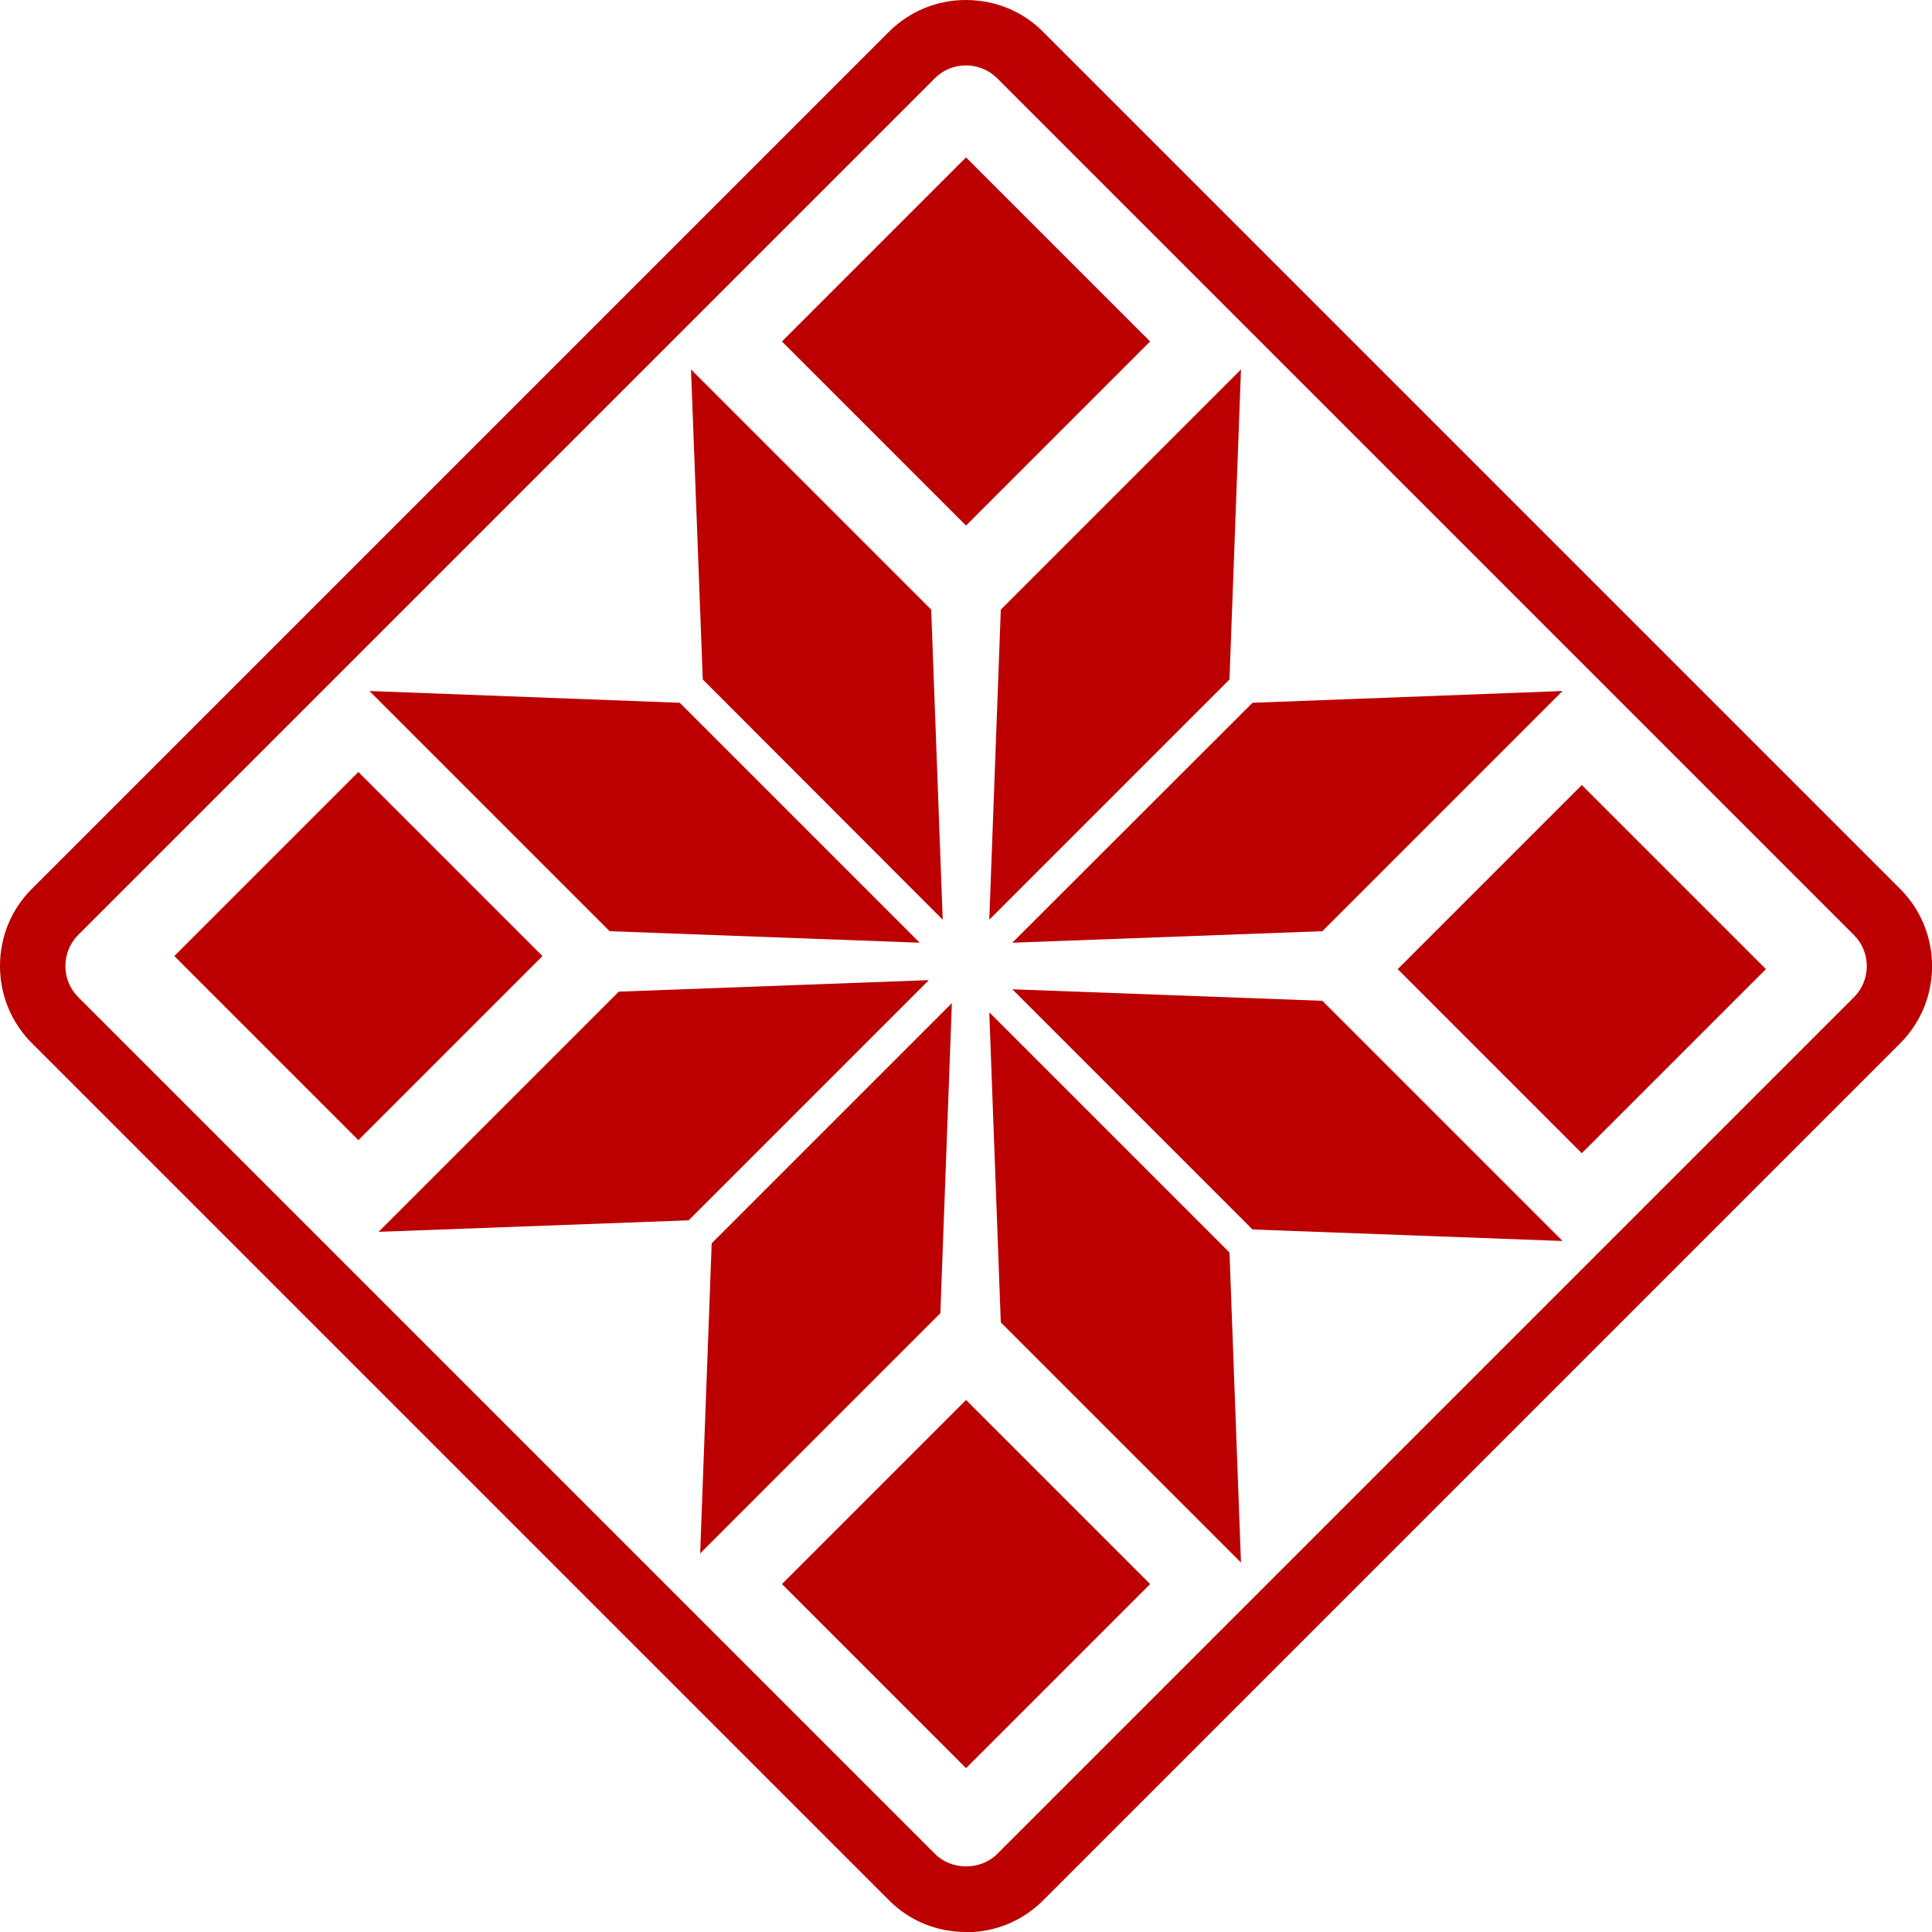
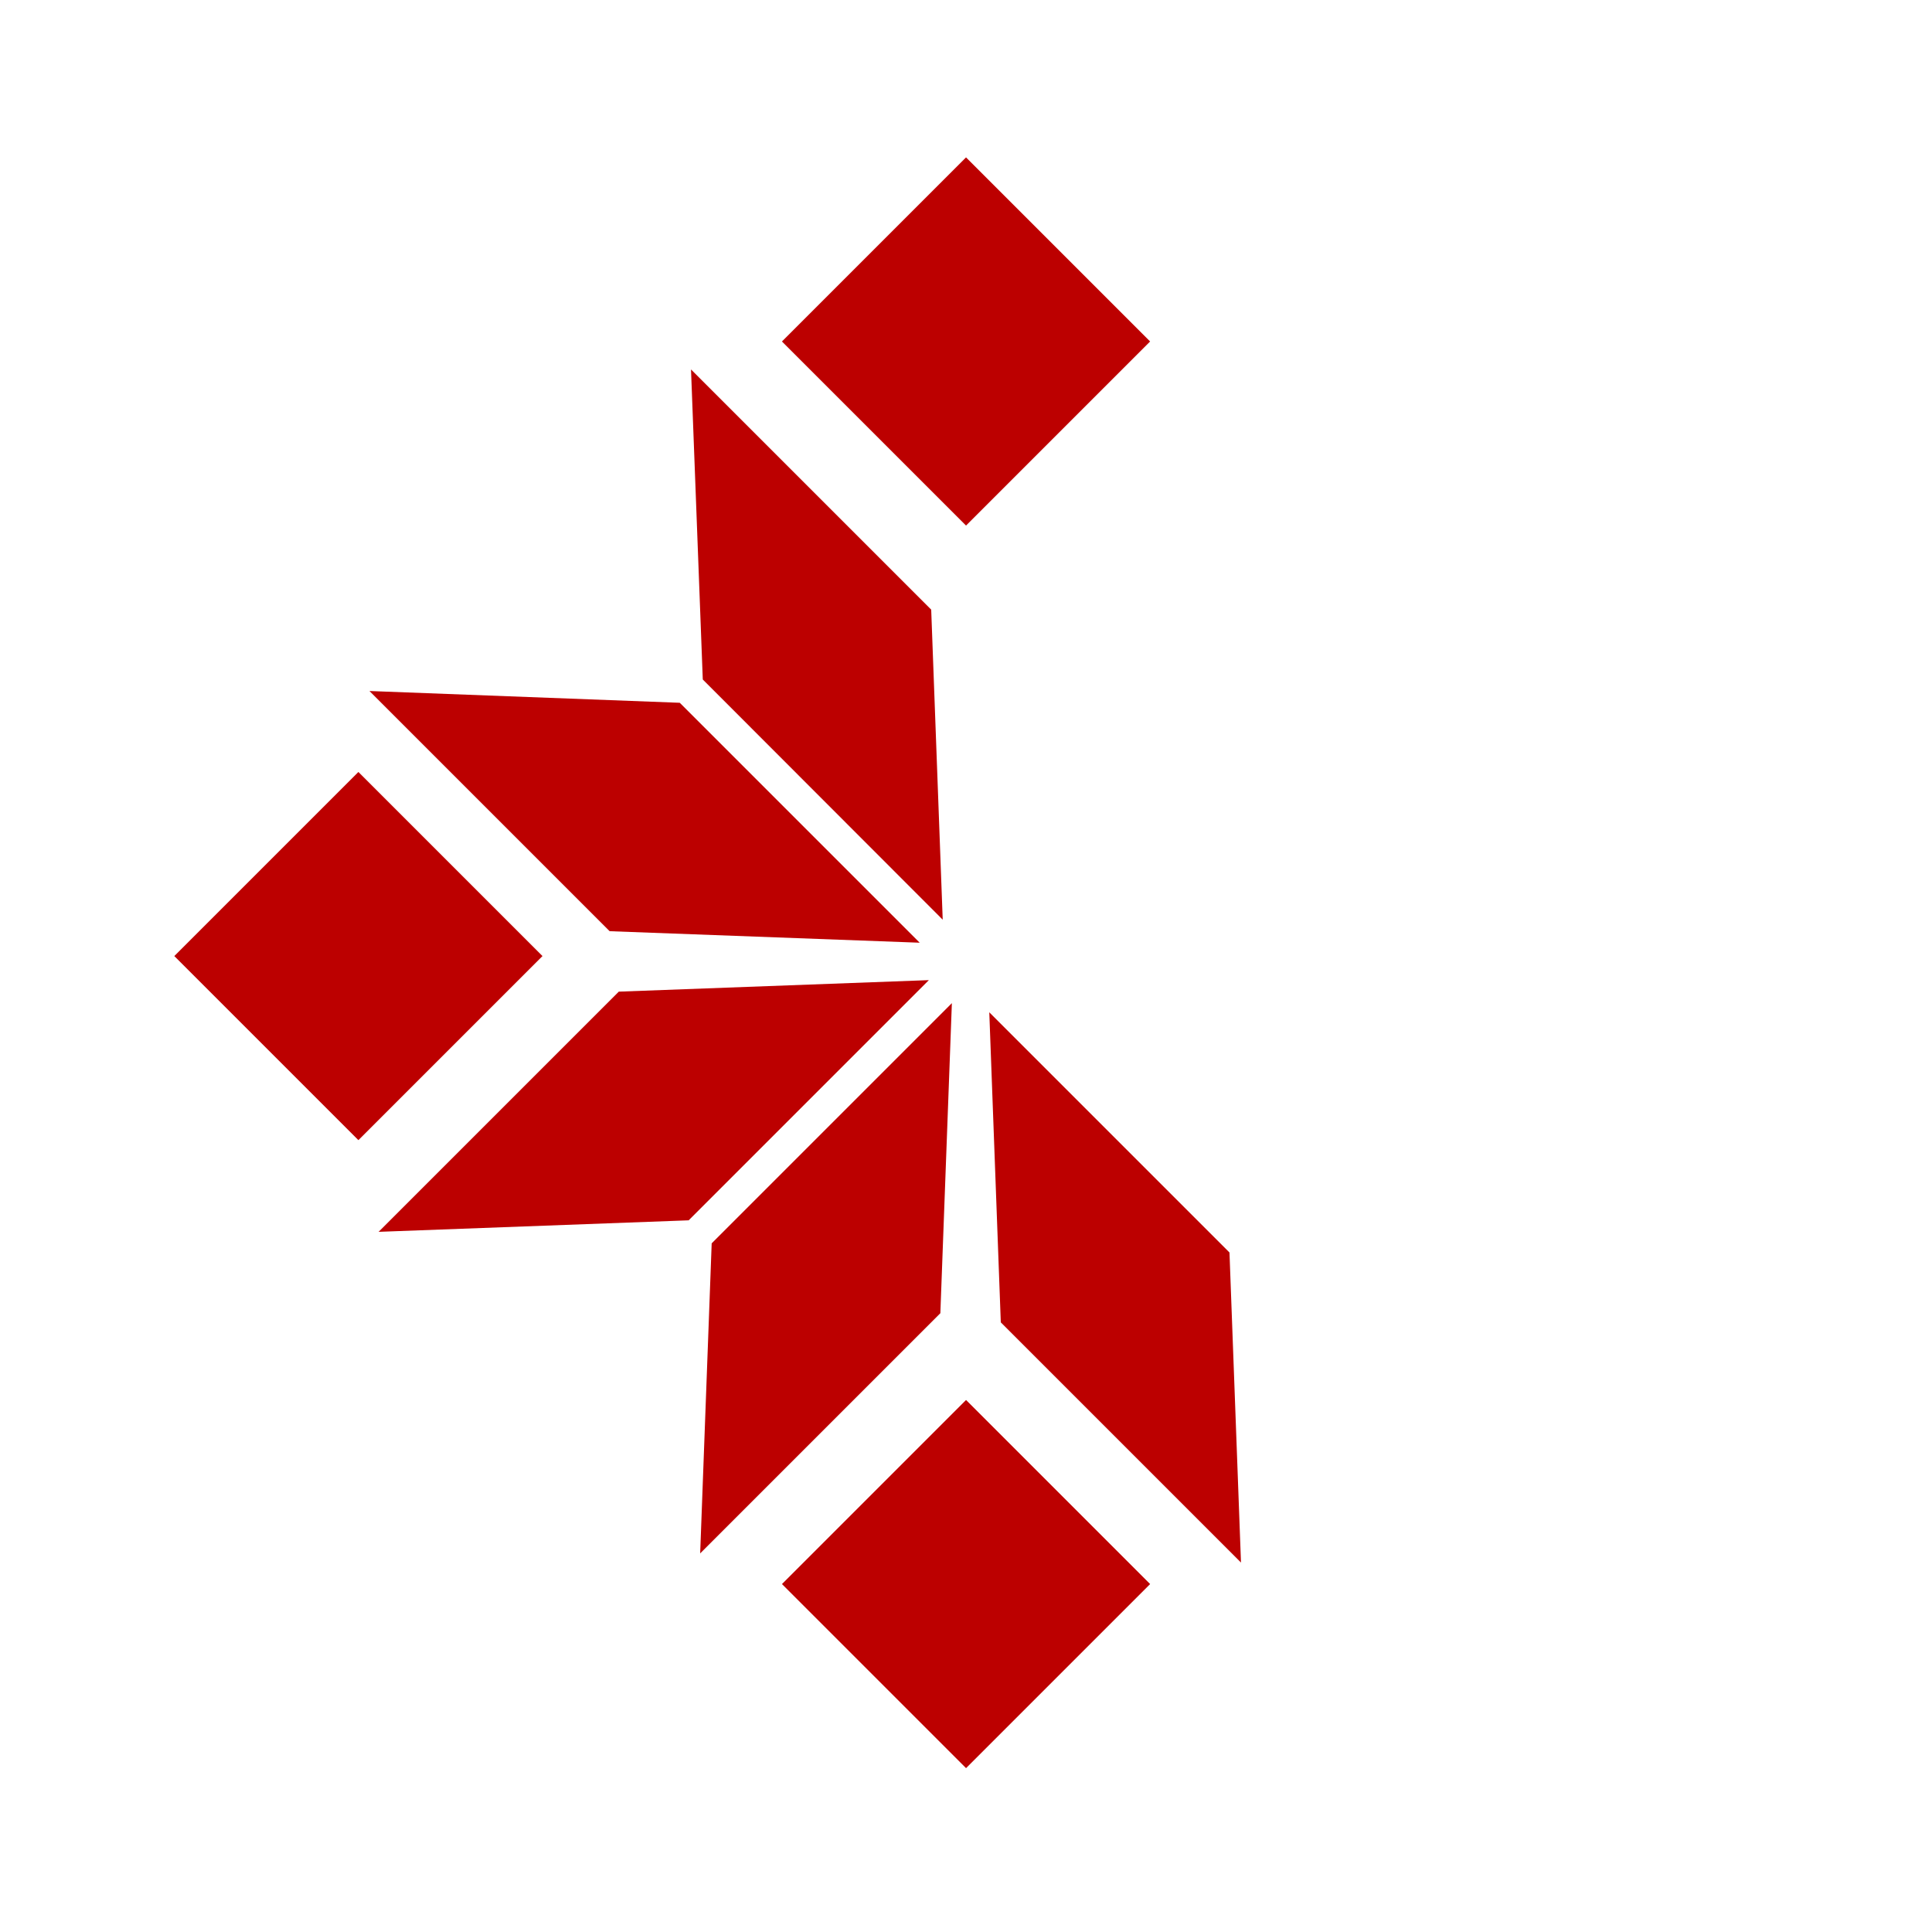
<svg xmlns="http://www.w3.org/2000/svg" viewBox="0 0 73.84 73.84">
  <g id="_лой_1" data-name="Слой 1" />
  <g id="_лой_2" data-name="Слой 2">
    <g id="_лой_1-2" data-name="Слой 1">
      <g>
        <g>
          <polygon points="35.15 36.03 23.3 35.59 14.12 26.41 25.98 26.86 35.15 36.03" style="fill: #bc0000;" />
          <polygon points="26.41 14.12 26.86 25.97 36.03 35.15 35.59 23.3 26.41 14.12" style="fill: #bc0000;" />
-           <polygon points="38.69 37.81 50.54 38.25 59.72 47.43 47.87 46.99 38.69 37.81" style="fill: #bc0000;" />
          <polygon points="47.43 59.72 46.99 47.87 37.81 38.69 38.25 50.54 47.43 59.72" style="fill: #bc0000;" />
          <polygon points="36.38 38.34 35.94 50.19 26.76 59.37 27.2 47.52 36.38 38.34" style="fill: #bc0000;" />
          <polygon points="14.47 47.08 26.32 46.64 35.5 37.46 23.65 37.9 14.47 47.08" style="fill: #bc0000;" />
-           <polygon points="37.81 35.15 38.25 23.3 47.43 14.12 46.99 25.97 37.81 35.15" style="fill: #bc0000;" />
-           <polygon points="59.72 26.41 47.87 26.86 38.69 36.03 50.54 35.59 59.72 26.41" style="fill: #bc0000;" />
        </g>
-         <path d="M36.92,73.84c-1.12,0-2.17-.43-2.95-1.22L1.22,39.87c-.79-.79-1.22-1.84-1.22-2.95s.43-2.17,1.22-2.95L33.97,1.22c.79-.79,1.84-1.22,2.95-1.22s2.17,.43,2.95,1.22l32.75,32.75c1.63,1.63,1.63,4.28,0,5.91l-32.75,32.75c-.79,.79-1.84,1.22-2.95,1.22Zm0-71.34c-.45,0-.87,.17-1.19,.49L2.99,35.73c-.31,.31-.49,.74-.49,1.19s.17,.87,.49,1.19l32.75,32.75c.63,.63,1.74,.63,2.37,0l32.75-32.75c.65-.65,.65-1.72,0-2.37L38.11,2.99c-.31-.31-.74-.49-1.19-.49Z" style="fill: #bc0000;" />
        <rect x="31.95" y="8.08" width="9.95" height="9.95" transform="translate(1.58 29.93) rotate(-45)" style="fill: #bc0000;" />
        <rect x="31.95" y="55.57" width="9.95" height="9.95" transform="translate(-32 43.84) rotate(-45)" style="fill: #bc0000;" />
-         <rect x="55.48" y="32.06" width="9.95" height="9.95" transform="translate(-8.48 53.6) rotate(-45)" style="fill: #bc0000;" />
        <rect x="8.72" y="31.56" width="9.95" height="9.95" transform="translate(-21.82 20.39) rotate(-45)" style="fill: #bc0000;" />
      </g>
    </g>
  </g>
</svg>